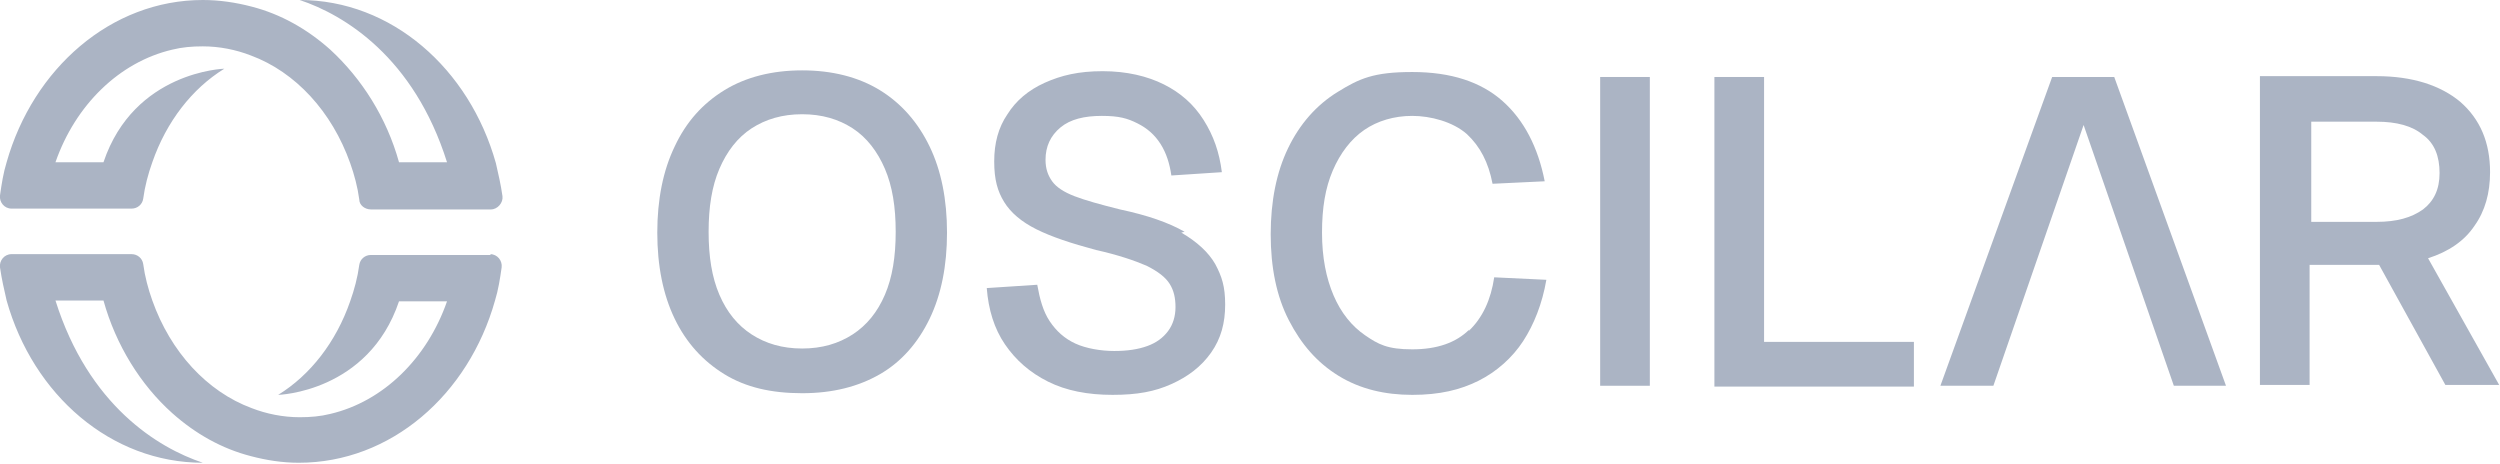
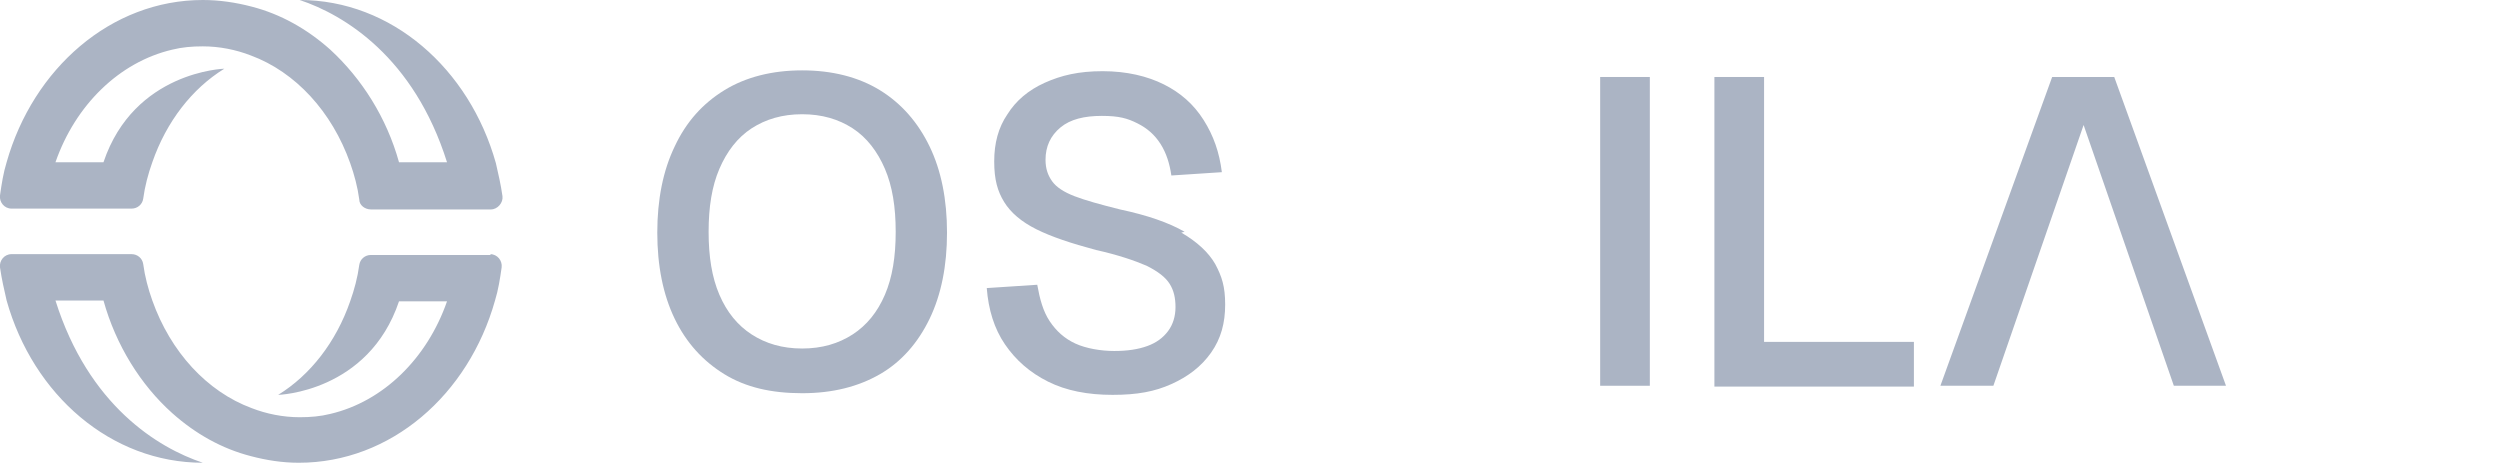
<svg xmlns="http://www.w3.org/2000/svg" id="Layer_2" viewBox="0 0 302 56">
  <g id="Layer_1-2">
    <g>
      <g>
        <path d="M106.3,10.9c-2.6-1.6-5.8-2.4-9.4-2.4s-6.8.8-9.4,2.4c-2.6,1.6-4.6,3.8-6,6.8-1.4,2.9-2.1,6.4-2.1,10.4s.7,7.5,2.1,10.4,3.4,5.1,6,6.7c2.6,1.6,5.7,2.3,9.4,2.3s6.8-.8,9.4-2.3,4.6-3.8,6-6.7c1.4-2.9,2.1-6.4,2.1-10.4s-.7-7.5-2.1-10.4c-1.4-2.9-3.4-5.2-6-6.8ZM106.9,35.6c-.9,2.1-2.2,3.7-3.9,4.8s-3.7,1.7-6.1,1.7-4.4-.6-6.1-1.7-3-2.7-3.9-4.8c-.9-2.1-1.3-4.6-1.3-7.6s.4-5.5,1.3-7.6,2.2-3.8,3.9-4.9c1.7-1.1,3.7-1.7,6.1-1.7s4.4.6,6.1,1.7c1.7,1.1,3,2.8,3.9,4.9.9,2.1,1.3,4.6,1.3,7.6s-.4,5.5-1.3,7.6Z" fill="#abb4c4" />
        <path d="M143.1,28c-1.9-1.1-4.5-2-7.8-2.7-2.4-.6-4.2-1.1-5.5-1.6-1.3-.5-2.2-1.1-2.7-1.8s-.8-1.5-.8-2.6c0-1.6.6-2.9,1.8-3.9s2.9-1.4,5-1.4,3.1.3,4.3.9c1.2.6,2.1,1.4,2.8,2.5.7,1.1,1.1,2.4,1.3,3.8l6.1-.4c-.3-2.4-1-4.4-2.2-6.3s-2.8-3.3-4.8-4.3-4.5-1.6-7.4-1.6-5,.5-7,1.4-3.5,2.2-4.5,3.8c-1.1,1.6-1.6,3.5-1.6,5.7s.4,3.6,1.2,4.9c.8,1.3,2.1,2.4,3.9,3.3s4.2,1.7,7.2,2.5c2.7.6,4.7,1.3,6.1,1.9,1.4.7,2.3,1.4,2.8,2.2.5.8.7,1.7.7,2.8s-.3,2.1-.9,2.9c-.6.8-1.4,1.4-2.5,1.8-1.1.4-2.4.6-4,.6s-3.4-.3-4.7-.9c-1.3-.6-2.3-1.5-3.1-2.7-.8-1.2-1.2-2.7-1.5-4.4l-6.1.4c.2,2.6.9,4.9,2.2,6.8,1.3,1.9,3,3.4,5.2,4.5,2.2,1.1,4.8,1.6,7.8,1.6s5.1-.4,7.1-1.3c2-.9,3.6-2.1,4.8-3.8,1.2-1.7,1.7-3.6,1.7-5.8s-.4-3.4-1.2-4.9c-.8-1.4-2.2-2.7-4.1-3.8h0Z" fill="#abb4c4" />
-         <path d="M177.5,39.8c-1.6,1.6-3.9,2.4-6.9,2.4s-4.1-.6-5.7-1.7c-1.6-1.1-2.9-2.7-3.8-4.8-.9-2.1-1.4-4.6-1.4-7.6s.4-5.4,1.3-7.5c.9-2.1,2.2-3.8,3.8-4.9s3.6-1.7,5.8-1.7,4.9.7,6.6,2.2c1.6,1.5,2.6,3.4,3.1,6l6.3-.3c-.8-4.1-2.5-7.4-5.1-9.7-2.6-2.3-6.2-3.5-10.9-3.5s-6.4.8-9,2.4c-2.6,1.6-4.6,3.9-6,6.8-1.4,2.9-2.1,6.4-2.1,10.4s.7,7.5,2.2,10.4,3.4,5.1,6,6.7,5.6,2.3,8.9,2.3,5.8-.6,8-1.7,4.1-2.8,5.4-4.8,2.3-4.5,2.8-7.4l-6.3-.3c-.4,2.7-1.4,4.9-3.1,6.5h0Z" fill="#abb4c4" />
        <rect x="193.3" y="9.3" width="6" height="37.3" fill="#abb4c4" />
        <polygon points="213.1 9.3 207.1 9.3 207.1 46.7 231.2 46.7 231.2 41.3 213.1 41.3 213.1 9.3" fill="#abb4c4" />
        <path d="M251.7,15.1l10.9,31.5h6.3l-13.5-37.3h-7.5l-13.5,37.3h6.4l10.9-31.5h0Z" fill="#abb4c4" />
-         <path d="M293.3,31.2c2.5-.8,4.4-2.1,5.6-3.9,1.3-1.8,1.9-4,1.9-6.5,0-3.6-1.2-6.4-3.6-8.5-2.4-2-5.8-3.1-10.1-3.1h-14.1v37.3h6v-14.5h8.4l8,14.5h6.5l-8.7-15.5h0ZM292.7,25.3c-1.4,1-3.2,1.5-5.6,1.5h-7.9v-12.1h7.9c2.4,0,4.3.5,5.6,1.6,1.4,1,2,2.6,2,4.6s-.7,3.4-2,4.4h0Z" fill="#abb4c4" />
      </g>
      <g>
        <path d="M59.3,30.8h-14.5c-.7,0-1.3.5-1.4,1.2-.2,1.5-.6,3-1.1,4.4-1.7,4.9-4.8,8.9-8.7,11.3h0s10.9-.3,14.6-11.3h5.8c-2.4,6.9-7.7,12.1-14.1,13.6-1.2.3-2.4.4-3.7.4-2,0-4-.4-5.8-1.1-5.4-2-9.8-6.8-12-13-.5-1.4-.9-2.9-1.1-4.4-.1-.7-.7-1.2-1.4-1.2H1.4c-.9,0-1.5.8-1.4,1.6.2,1.4.5,2.7.8,4,3.2,11.4,12.6,19.6,23.7,19.6-5.4-1.8-13.8-6.9-17.8-19.6h5.8c1.5,5.4,4.5,10.2,8.3,13.6,2.8,2.5,6,4.3,9.5,5.2,1.9.5,3.8.8,5.8.8,11.1,0,20.5-8.2,23.7-19.6.4-1.3.6-2.6.8-4,.1-.8-.5-1.6-1.4-1.6h0Z" fill="#abb4c4" />
        <path d="M1.4,25.2h14.5c.7,0,1.3-.5,1.4-1.2.2-1.5.6-3,1.1-4.4,1.7-4.9,4.8-8.9,8.7-11.3h0s-10.9.3-14.6,11.3h-5.8c2.4-6.9,7.7-12.1,14.1-13.6,1.2-.3,2.4-.4,3.7-.4,2,0,4,.4,5.8,1.1,5.4,2,9.8,6.8,12,13h0c.5,1.4.9,2.9,1.1,4.4,0,.7.7,1.2,1.4,1.2h14.5c.8,0,1.5-.8,1.4-1.6-.2-1.4-.5-2.7-.8-4C56.7,8.3,47.3,0,36.2,0c5.4,1.8,13.8,6.9,17.8,19.6h-5.8c-1.5-5.4-4.5-10.1-8.3-13.6-2.8-2.5-6-4.3-9.5-5.2C28.5.3,26.5,0,24.5,0c-11.1,0-20.5,8.3-23.7,19.6h0c-.4,1.3-.6,2.6-.8,4-.1.8.5,1.6,1.4,1.6h0Z" fill="#abb4c4" />
      </g>
    </g>
  </g>
</svg>